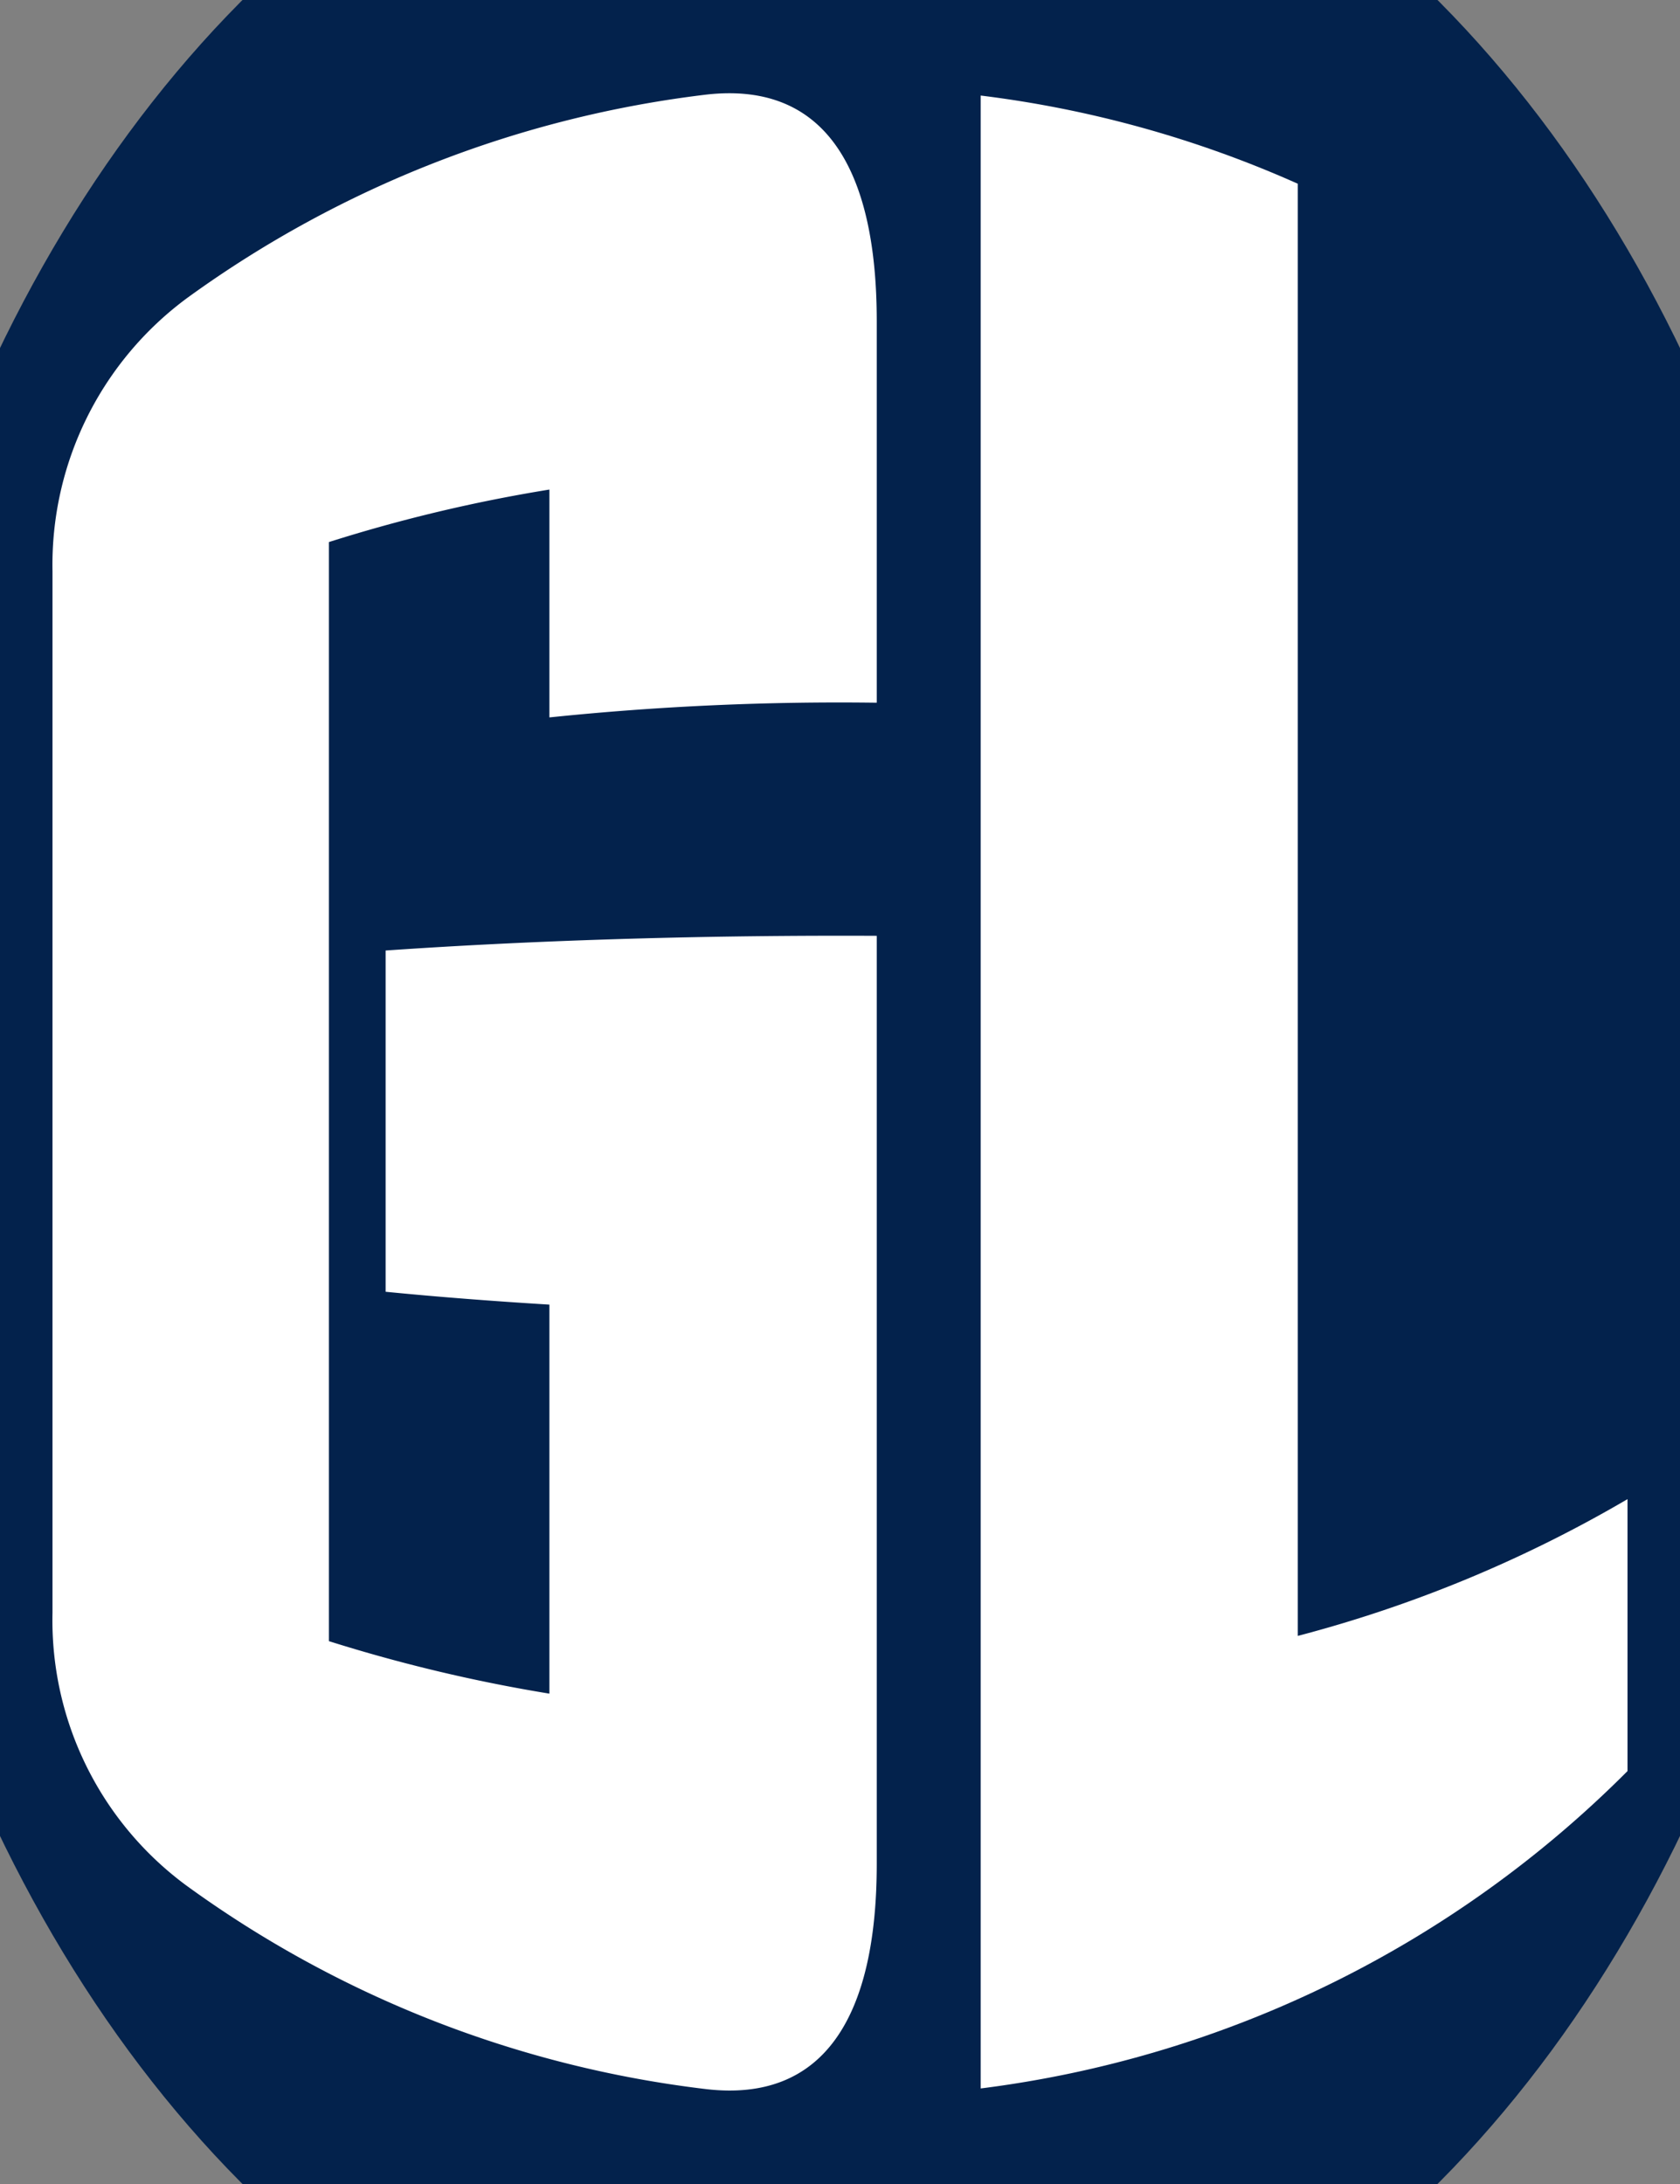
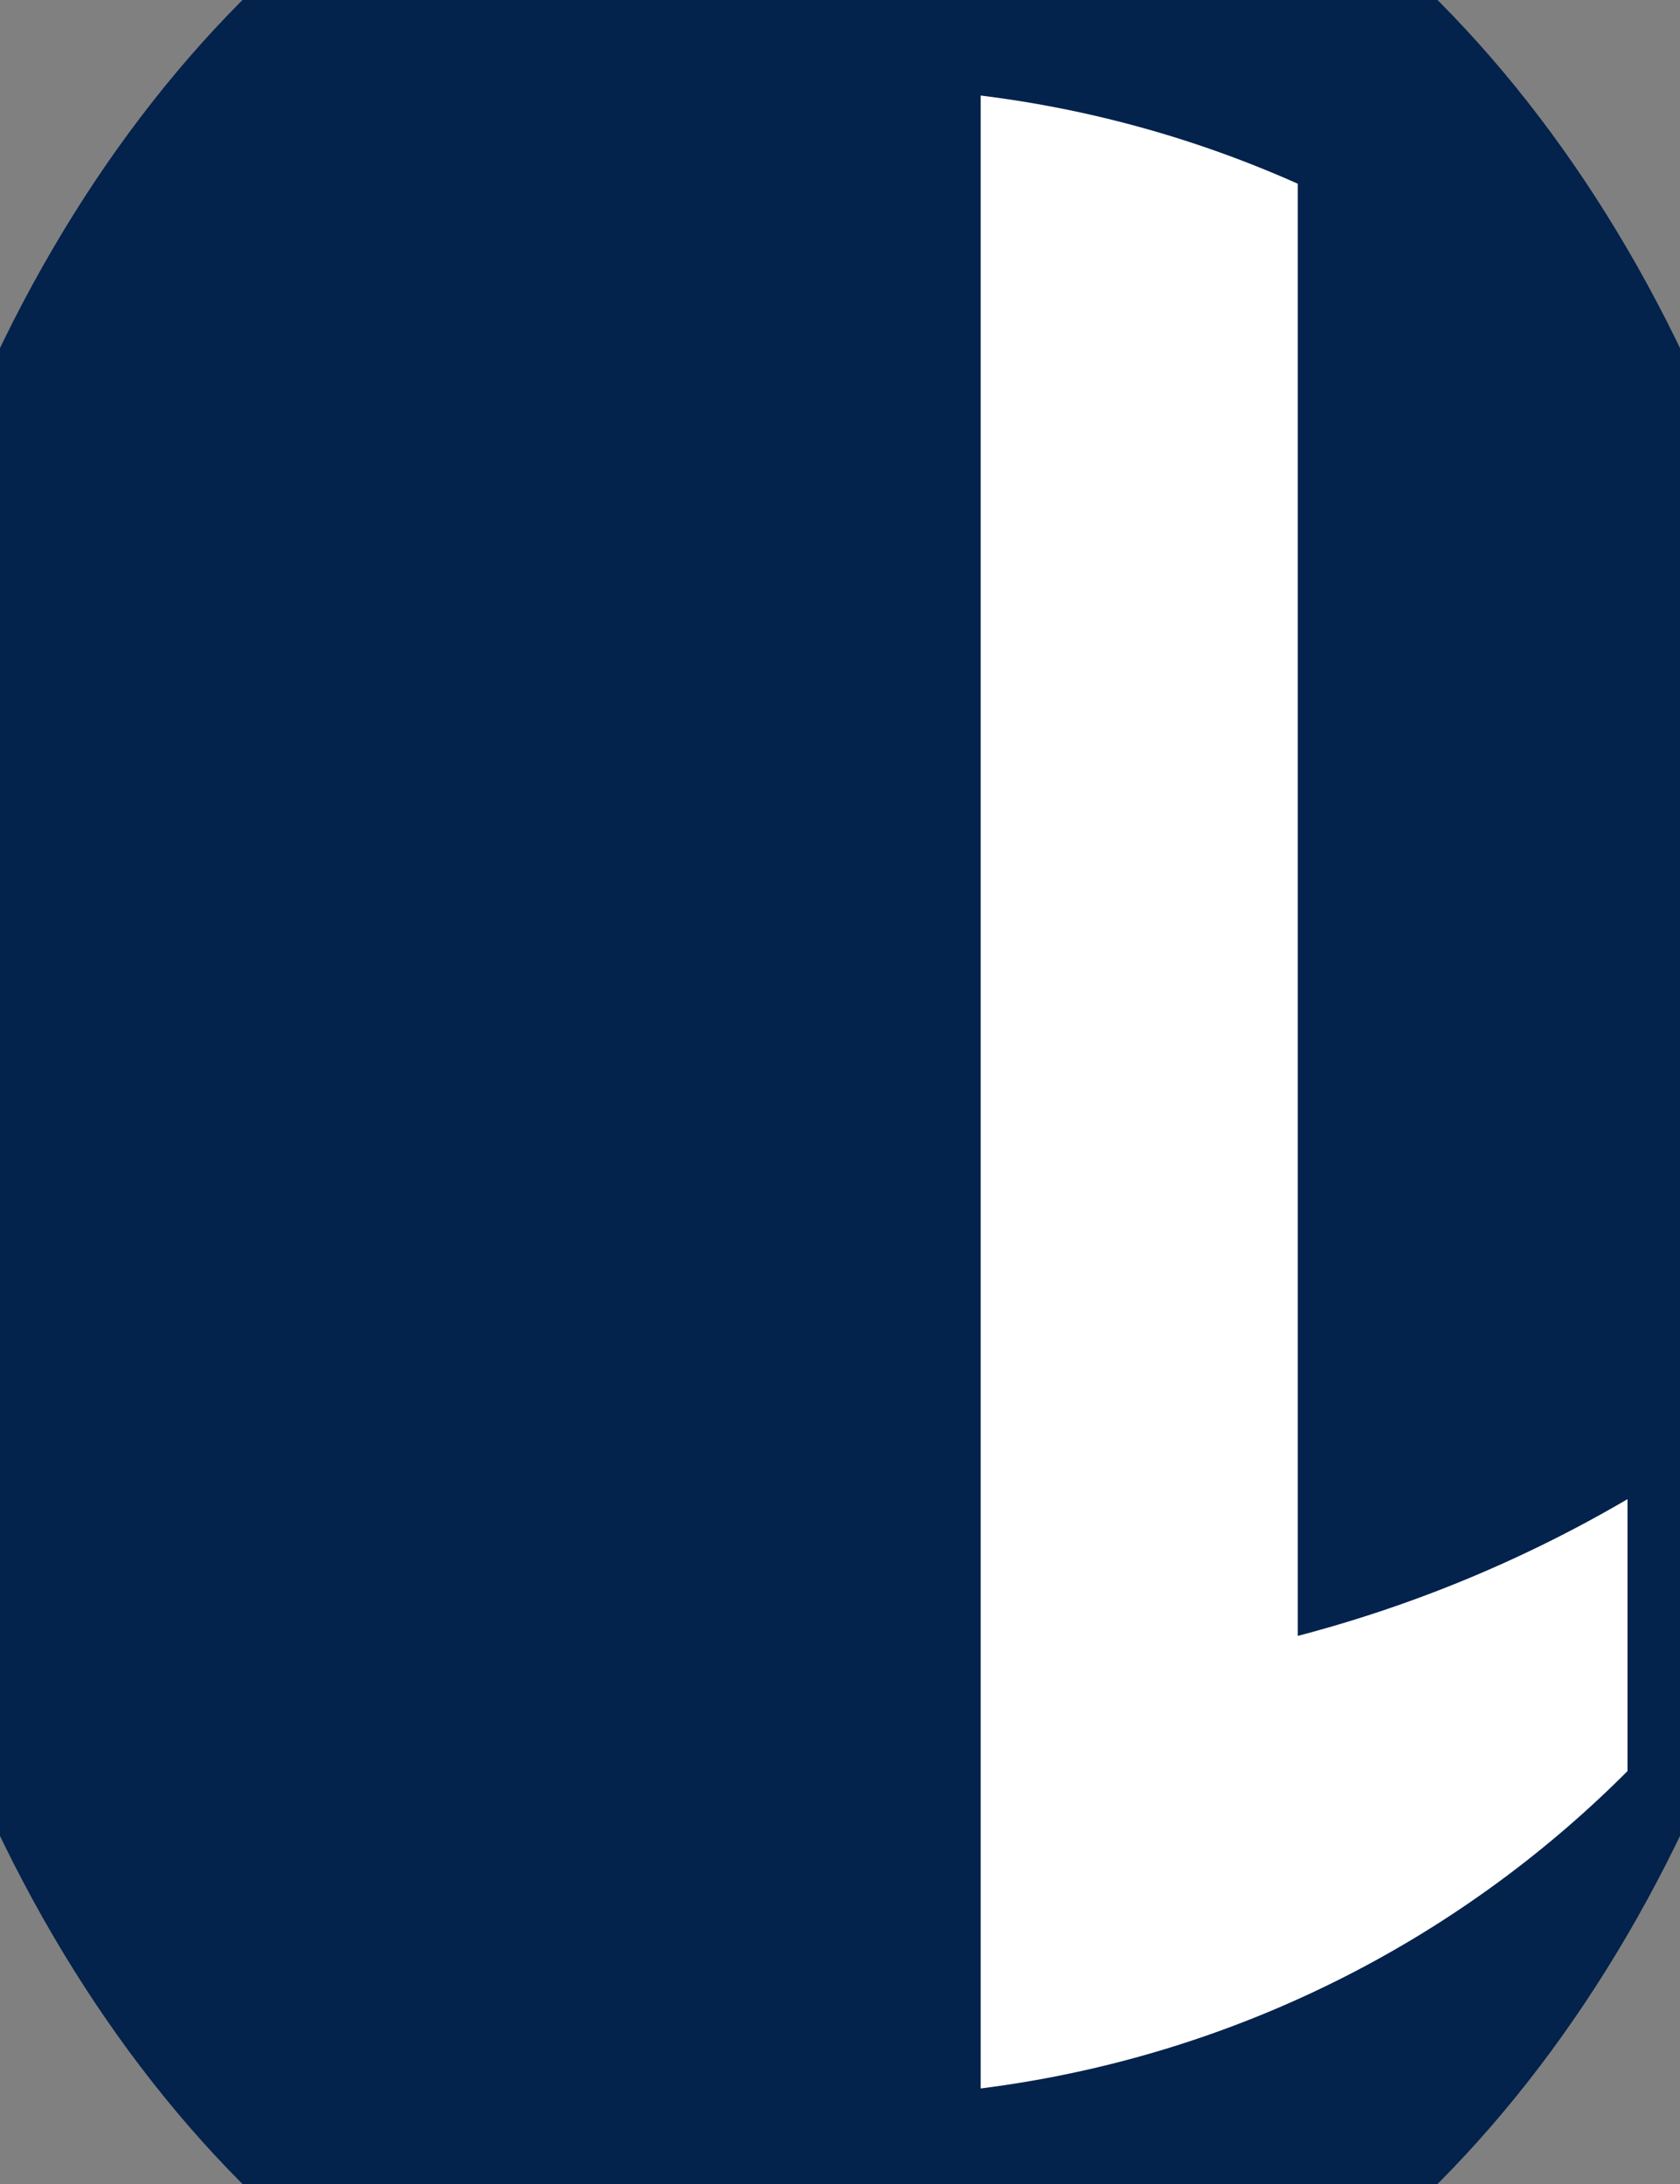
<svg xmlns="http://www.w3.org/2000/svg" viewBox="0 0 64 83.2">
  <rect x="0" y="0" width="64" height="83.2" fill="#808080" stroke="none" />
  <defs>
    <style>.cls-1{fill:#03224c;}.cls-2{fill:#fff;}</style>
  </defs>
  <g id="Calque_2" data-name="Calque 2">
    <g id="Calque_4" data-name="Calque 4">
      <ellipse class="cls-1" cx="32" cy="41.6" rx="38.24" ry="51.77" />
-       <path class="cls-2" d="M26.94,79.59A42.11,42.11,0,0,1,7.1,71.83,12.55,12.55,0,0,1,2,61.44V21.76A12.63,12.63,0,0,1,7.16,11.33,42.2,42.2,0,0,1,26.94,3.6c4.39-.48,6.46,2.68,6.46,8.64V26.77a107.2,107.2,0,0,0-12.47.56V18.65a58.83,58.83,0,0,0-8.4,2V62.52a60.2,60.2,0,0,0,8.4,2V49.7c-2.12-.13-4.21-.29-6.24-.49v-13c5.93-.41,12.34-.59,18.71-.56V71C33.4,76.92,31.33,80.08,26.94,79.59Z" />
      <path class="cls-2" d="M37.36,79.56V3.64A42.31,42.31,0,0,1,49.44,7V62.32A49.79,49.79,0,0,0,62,57.11V67.47A42.23,42.23,0,0,1,37.36,79.56Z" />
    </g>
  </g>
</svg>